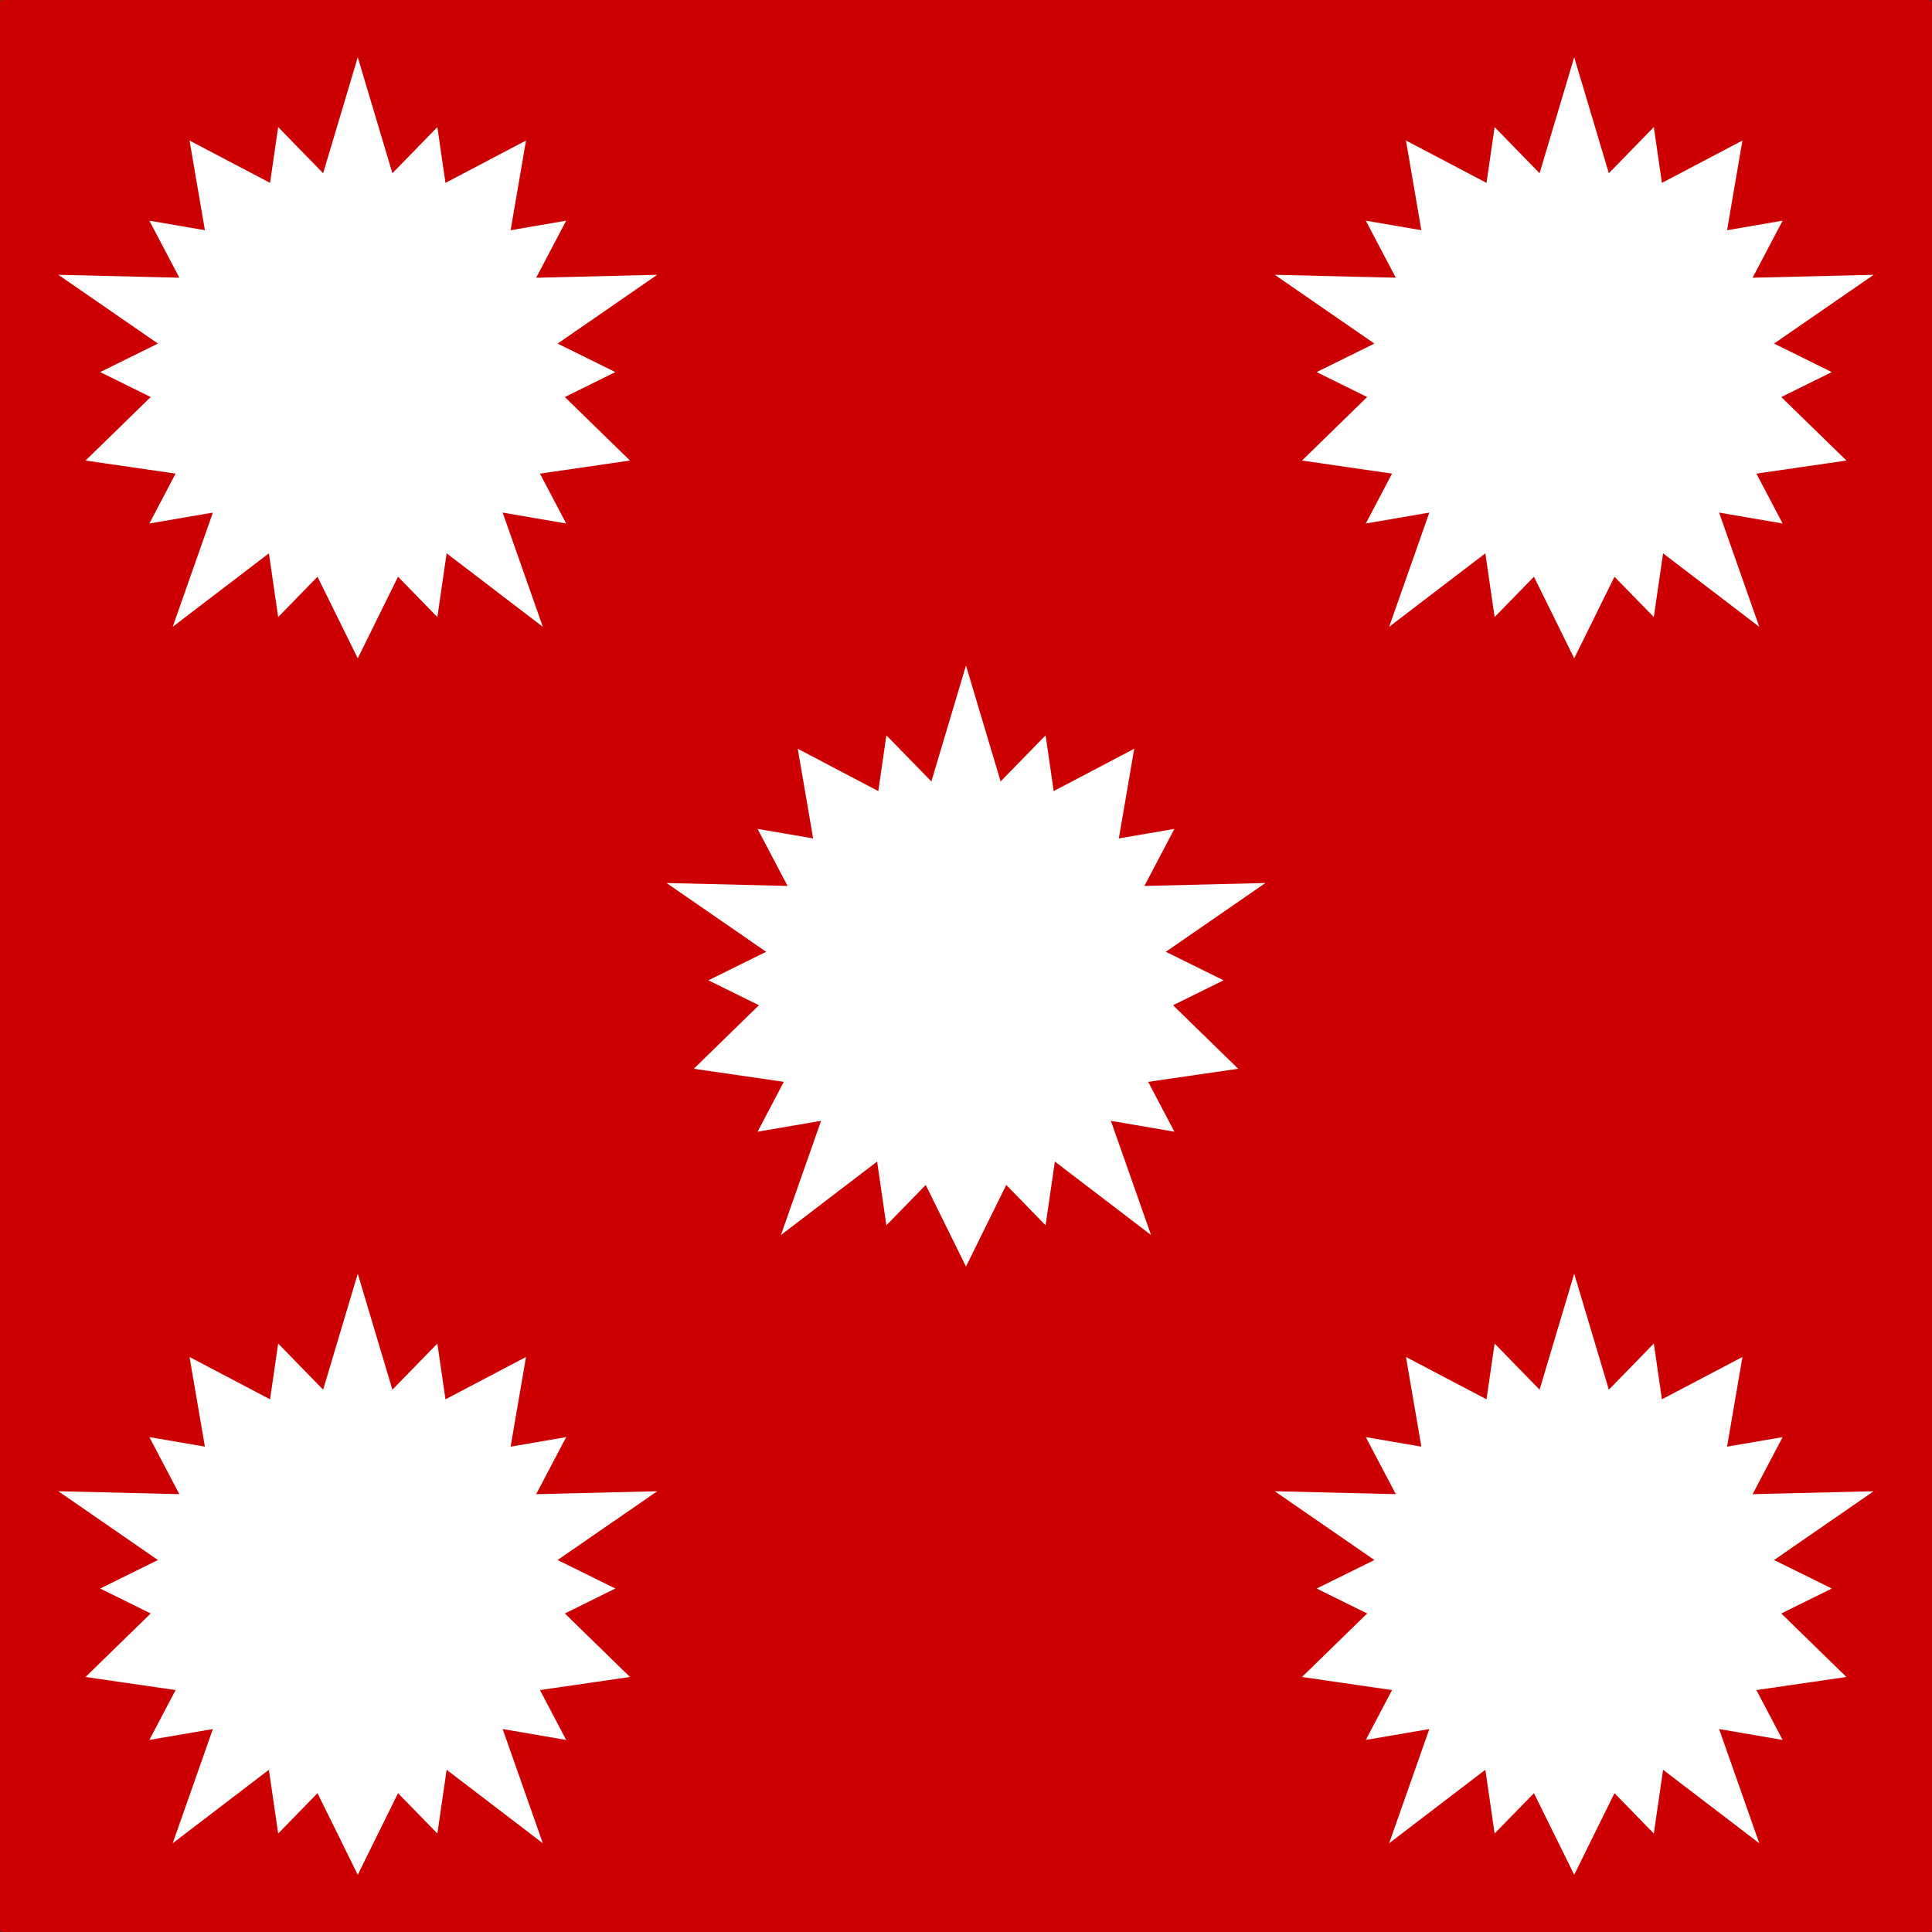
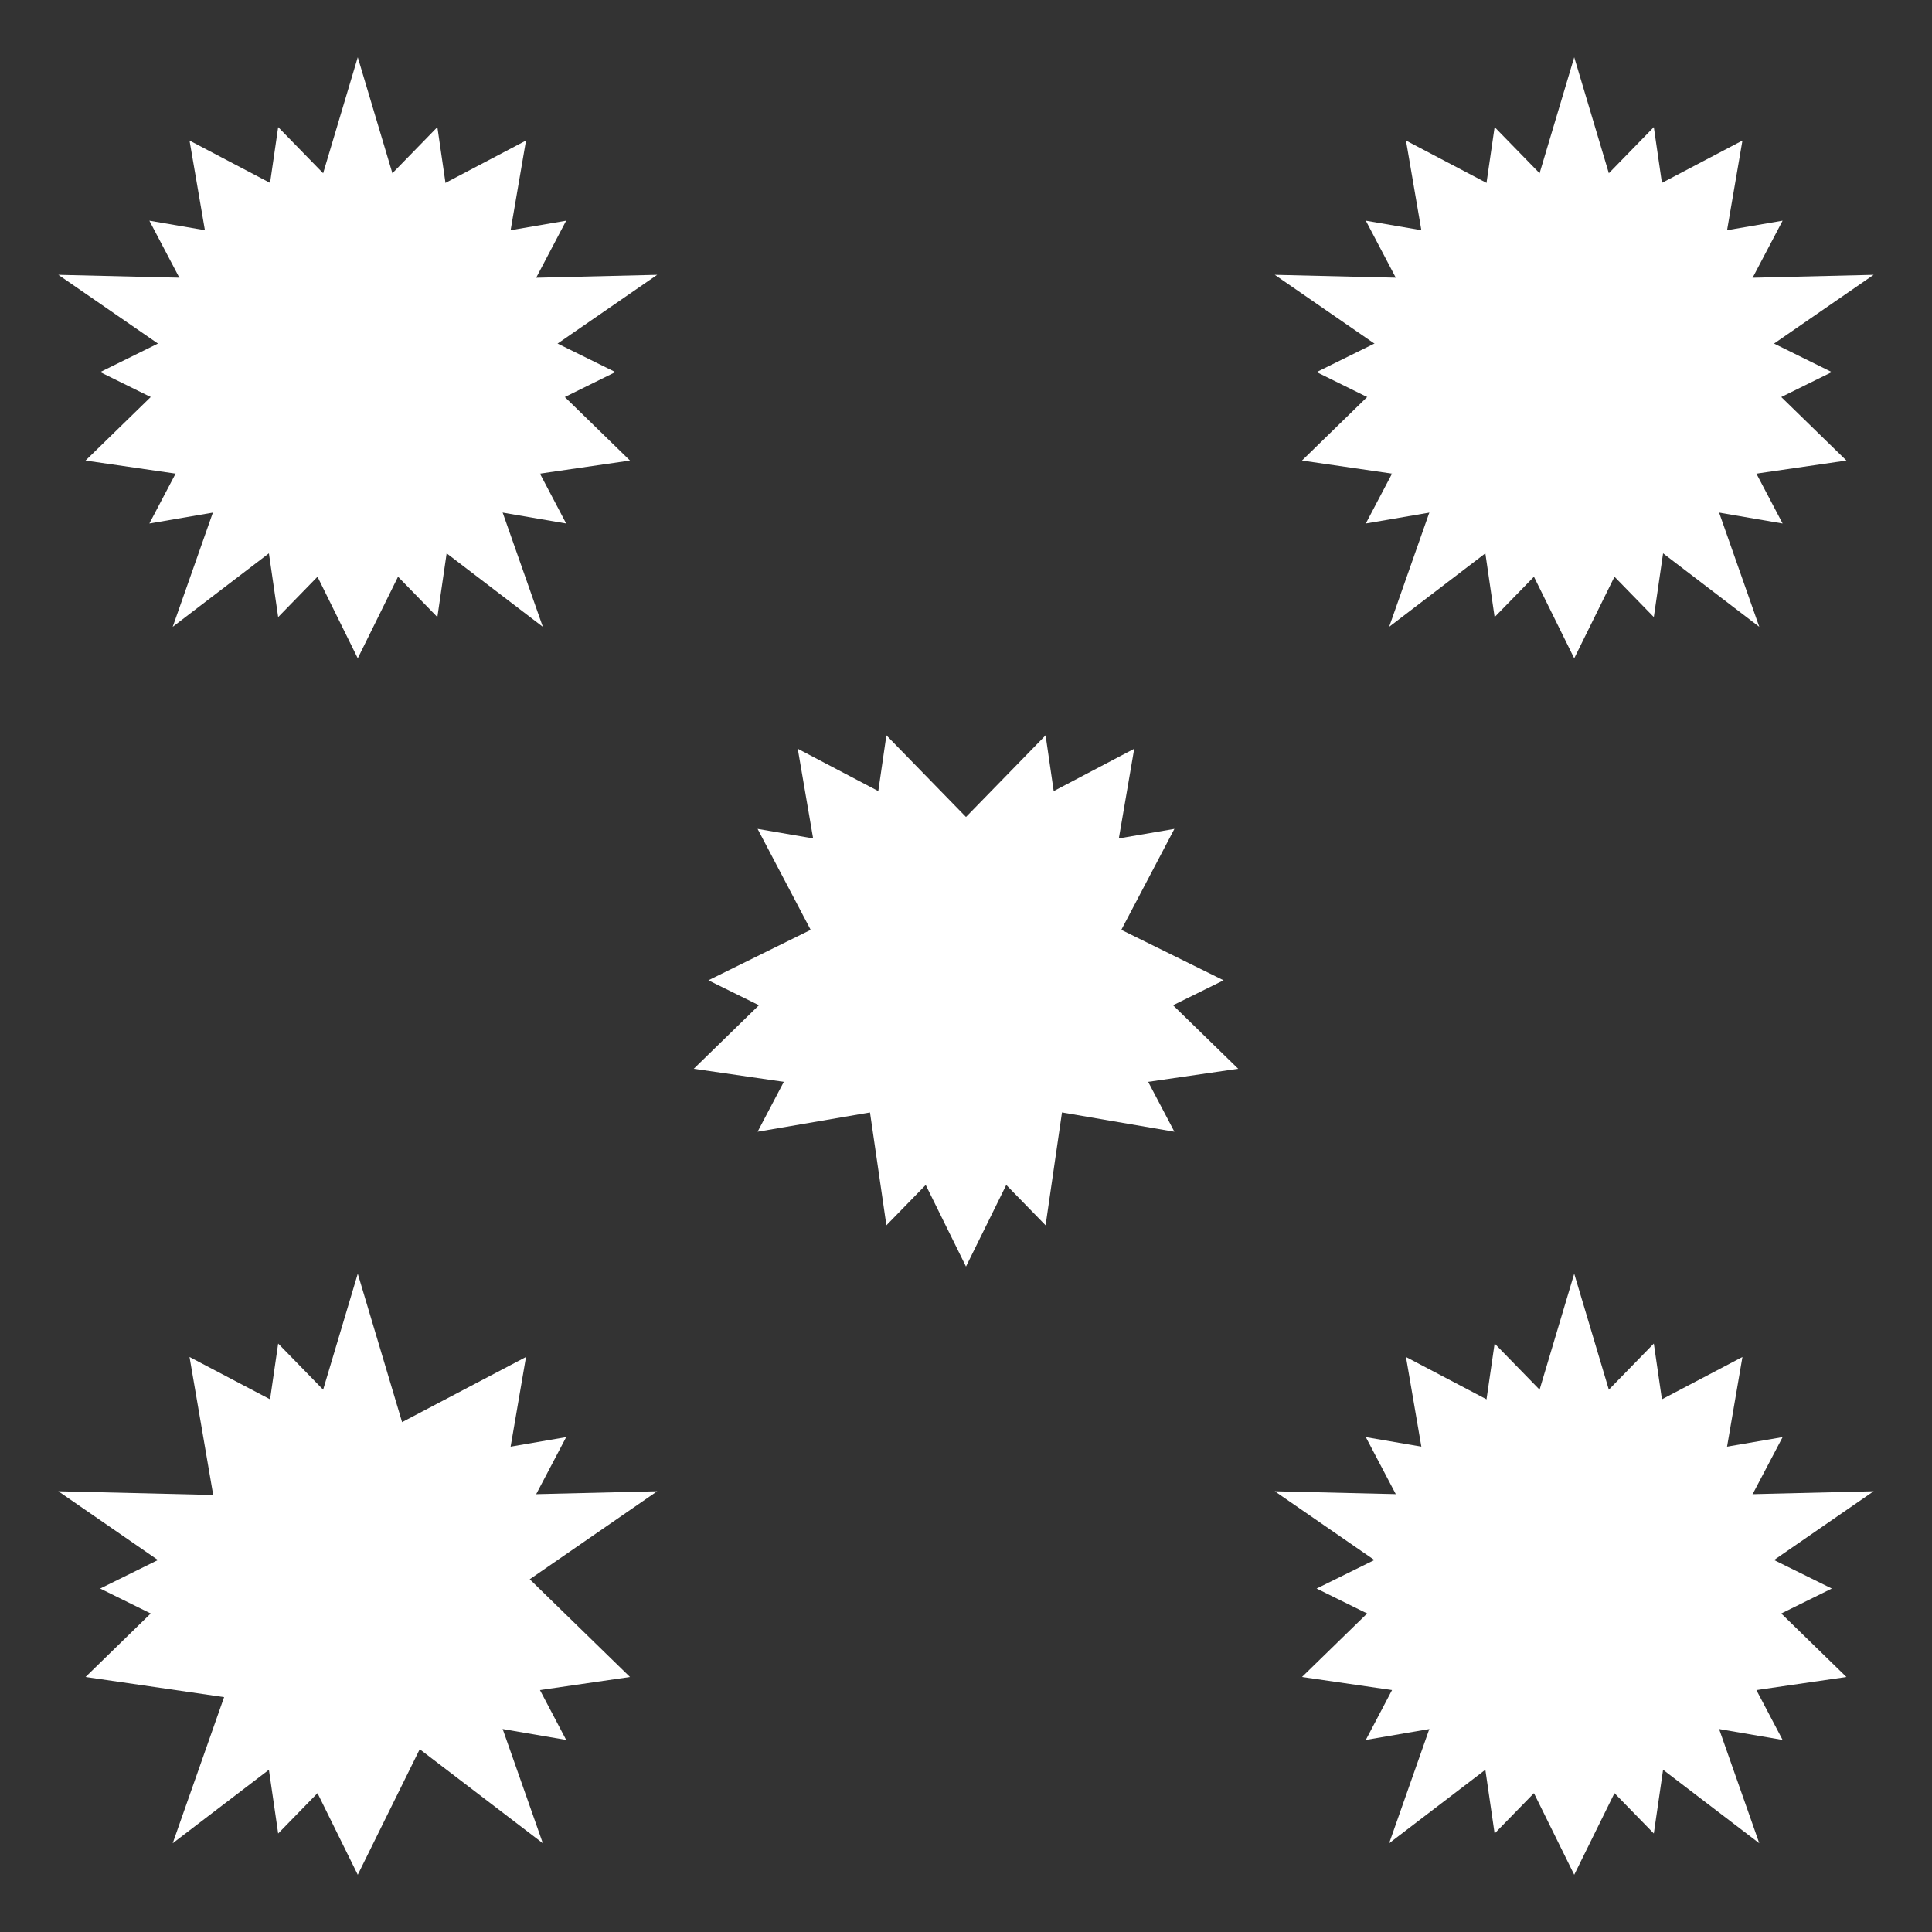
<svg xmlns="http://www.w3.org/2000/svg" id="svg8" width="270mm" height="270mm" version="1.1" viewBox="0 0 270 270">
  <rect x="0" y="0" width="270" height="270" fill="#333333" stroke="none" />
  <g id="layer1" transform="translate(.907 -20.926)">
-     <rect id="rect4496" x="-.907" y="20.926" width="270" height="270" ry=".323" fill="#cc0000" style="paint-order:stroke markers fill" />
    <g fill="#ffffff">
      <g id="g4570" transform="translate(214.103,127.412)">
        <path id="path4500" transform="translate(84.619 -.455)" d="m-249.63-98.03 9.311 31.185 32.536-0.782-26.782 18.492 10.798 30.702-25.863-19.757-25.863 19.757 10.798-30.702-26.782-18.492 32.536 0.782z" style="paint-order:stroke markers fill" />
        <path id="path4519" transform="translate(84.619 -.455)" d="m-249.63-14.03-11.756-23.82-26.287-3.82 19.021-18.541-4.49-26.18 23.511 12.361 23.511-12.361-4.49 26.18 19.021 18.541-26.287 3.82z" style="paint-order:stroke markers fill" />
        <path id="path4538" transform="translate(-55.349,12.908)" d="m-145.662-67.394 21.438-10.58 3.438-23.658 16.687 17.119 23.562-4.041-11.125 21.16 11.125 21.16-23.562-4.041-16.687 17.119-3.438-23.658z" style="paint-order:stroke markers fill" />
        <path id="path4538-2" transform="matrix(-1,0,0,1,-274.673,12.908)" d="m-145.662-67.394 21.438-10.58 3.438-23.658 16.687 17.119 23.562-4.041-11.125 21.16 11.125 21.16-23.562-4.041-16.687 17.119-3.438-23.658z" style="paint-order:stroke markers fill" />
      </g>
      <g id="g4570-4" transform="translate(384.103,127.412)">
        <path id="path4500-5" transform="translate(84.619 -.455)" d="m-249.63-98.03 9.311 31.185 32.536-0.782-26.782 18.492 10.798 30.702-25.863-19.757-25.863 19.757 10.798-30.702-26.782-18.492 32.536 0.782z" style="paint-order:stroke markers fill" />
        <path id="path4519-4" transform="translate(84.619 -.455)" d="m-249.63-14.03-11.756-23.82-26.287-3.82 19.021-18.541-4.49-26.18 23.511 12.361 23.511-12.361-4.49 26.18 19.021 18.541-26.287 3.82z" style="paint-order:stroke markers fill" />
        <path id="path4538-5" transform="translate(-55.349,12.908)" d="m-145.662-67.394 21.438-10.58 3.438-23.658 16.687 17.119 23.562-4.041-11.125 21.16 11.125 21.16-23.562-4.041-16.687 17.119-3.438-23.658z" style="paint-order:stroke markers fill" />
        <path id="path4538-2-4" transform="matrix(-1,0,0,1,-274.673,12.908)" d="m-145.662-67.394 21.438-10.58 3.438-23.658 16.687 17.119 23.562-4.041-11.125 21.16 11.125 21.16-23.562-4.041-16.687 17.119-3.438-23.658z" style="paint-order:stroke markers fill" />
      </g>
      <g id="g4570-9" transform="translate(214.103,297.412)">
        <path id="path4500-2" transform="translate(84.619 -.455)" d="m-249.63-98.03 9.311 31.185 32.536-0.782-26.782 18.492 10.798 30.702-25.863-19.757-25.863 19.757 10.798-30.702-26.782-18.492 32.536 0.782z" style="paint-order:stroke markers fill" />
        <path id="path4519-9" transform="translate(84.619 -.455)" d="m-249.63-14.03-11.756-23.82-26.287-3.82 19.021-18.541-4.49-26.18 23.511 12.361 23.511-12.361-4.49 26.18 19.021 18.541-26.287 3.82z" style="paint-order:stroke markers fill" />
        <path id="path4538-8" transform="translate(-55.349,12.908)" d="m-145.662-67.394 21.438-10.58 3.438-23.658 16.687 17.119 23.562-4.041-11.125 21.16 11.125 21.16-23.562-4.041-16.687 17.119-3.438-23.658z" style="paint-order:stroke markers fill" />
-         <path id="path4538-2-2" transform="matrix(-1,0,0,1,-274.673,12.908)" d="m-145.662-67.394 21.438-10.58 3.438-23.658 16.687 17.119 23.562-4.041-11.125 21.16 11.125 21.16-23.562-4.041-16.687 17.119-3.438-23.658z" style="paint-order:stroke markers fill" />
      </g>
      <g id="g4570-5" transform="translate(384.103,297.412)">
        <path id="path4500-56" transform="translate(84.619 -.455)" d="m-249.63-98.03 9.311 31.185 32.536-0.782-26.782 18.492 10.798 30.702-25.863-19.757-25.863 19.757 10.798-30.702-26.782-18.492 32.536 0.782z" style="paint-order:stroke markers fill" />
        <path id="path4519-7" transform="translate(84.619 -.455)" d="m-249.63-14.03-11.756-23.82-26.287-3.82 19.021-18.541-4.49-26.18 23.511 12.361 23.511-12.361-4.49 26.18 19.021 18.541-26.287 3.82z" style="paint-order:stroke markers fill" />
        <path id="path4538-0" transform="translate(-55.349,12.908)" d="m-145.662-67.394 21.438-10.58 3.438-23.658 16.687 17.119 23.562-4.041-11.125 21.16 11.125 21.16-23.562-4.041-16.687 17.119-3.438-23.658z" style="paint-order:stroke markers fill" />
        <path id="path4538-2-47" transform="matrix(-1,0,0,1,-274.673,12.908)" d="m-145.662-67.394 21.438-10.58 3.438-23.658 16.687 17.119 23.562-4.041-11.125 21.16 11.125 21.16-23.562-4.041-16.687 17.119-3.438-23.658z" style="paint-order:stroke markers fill" />
      </g>
      <g id="g4570-2" transform="translate(299.103,212.412)">
-         <path id="path4500-3" transform="translate(84.619 -.455)" d="m-249.63-98.03 9.311 31.185 32.536-0.782-26.782 18.492 10.798 30.702-25.863-19.757-25.863 19.757 10.798-30.702-26.782-18.492 32.536 0.782z" style="paint-order:stroke markers fill" />
        <path id="path4519-6" transform="translate(84.619 -.455)" d="m-249.63-14.03-11.756-23.82-26.287-3.82 19.021-18.541-4.49-26.18 23.511 12.361 23.511-12.361-4.49 26.18 19.021 18.541-26.287 3.82z" style="paint-order:stroke markers fill" />
        <path id="path4538-7" transform="translate(-55.349,12.908)" d="m-145.662-67.394 21.438-10.58 3.438-23.658 16.687 17.119 23.562-4.041-11.125 21.16 11.125 21.16-23.562-4.041-16.687 17.119-3.438-23.658z" style="paint-order:stroke markers fill" />
        <path id="path4538-2-8" transform="matrix(-1,0,0,1,-274.673,12.908)" d="m-145.662-67.394 21.438-10.58 3.438-23.658 16.687 17.119 23.562-4.041-11.125 21.16 11.125 21.16-23.562-4.041-16.687 17.119-3.438-23.658z" style="paint-order:stroke markers fill" />
      </g>
    </g>
  </g>
</svg>